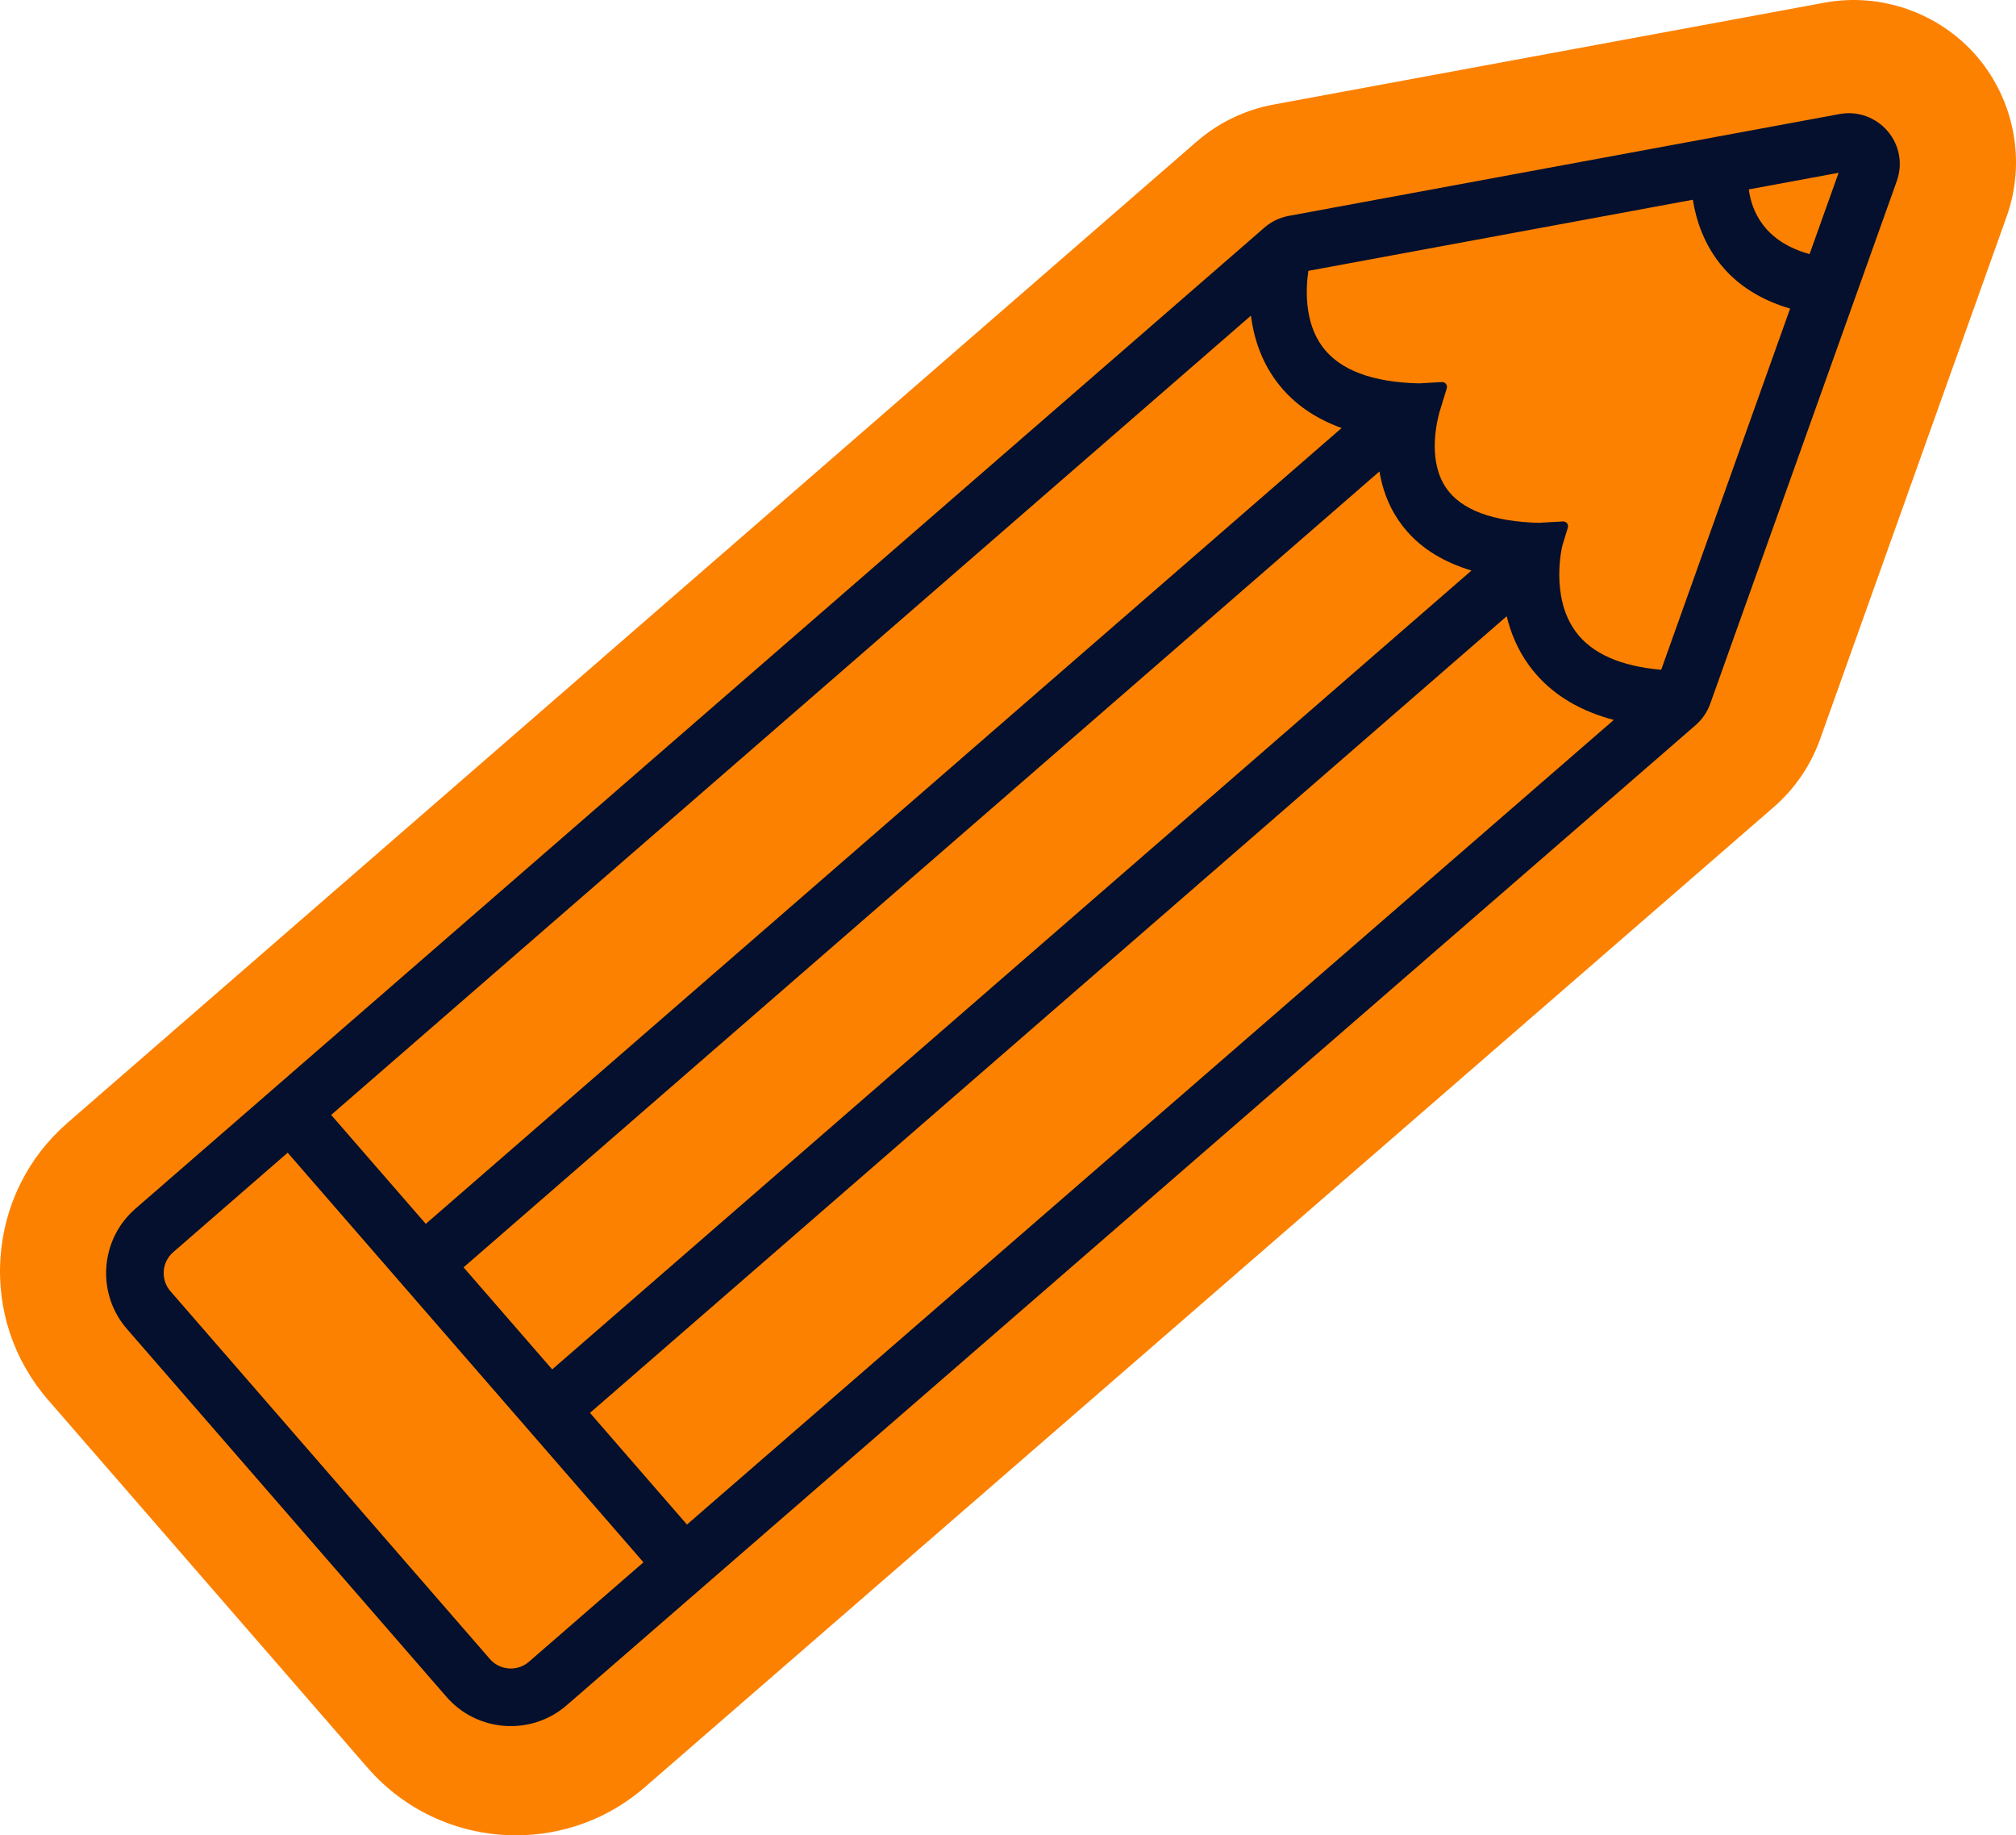
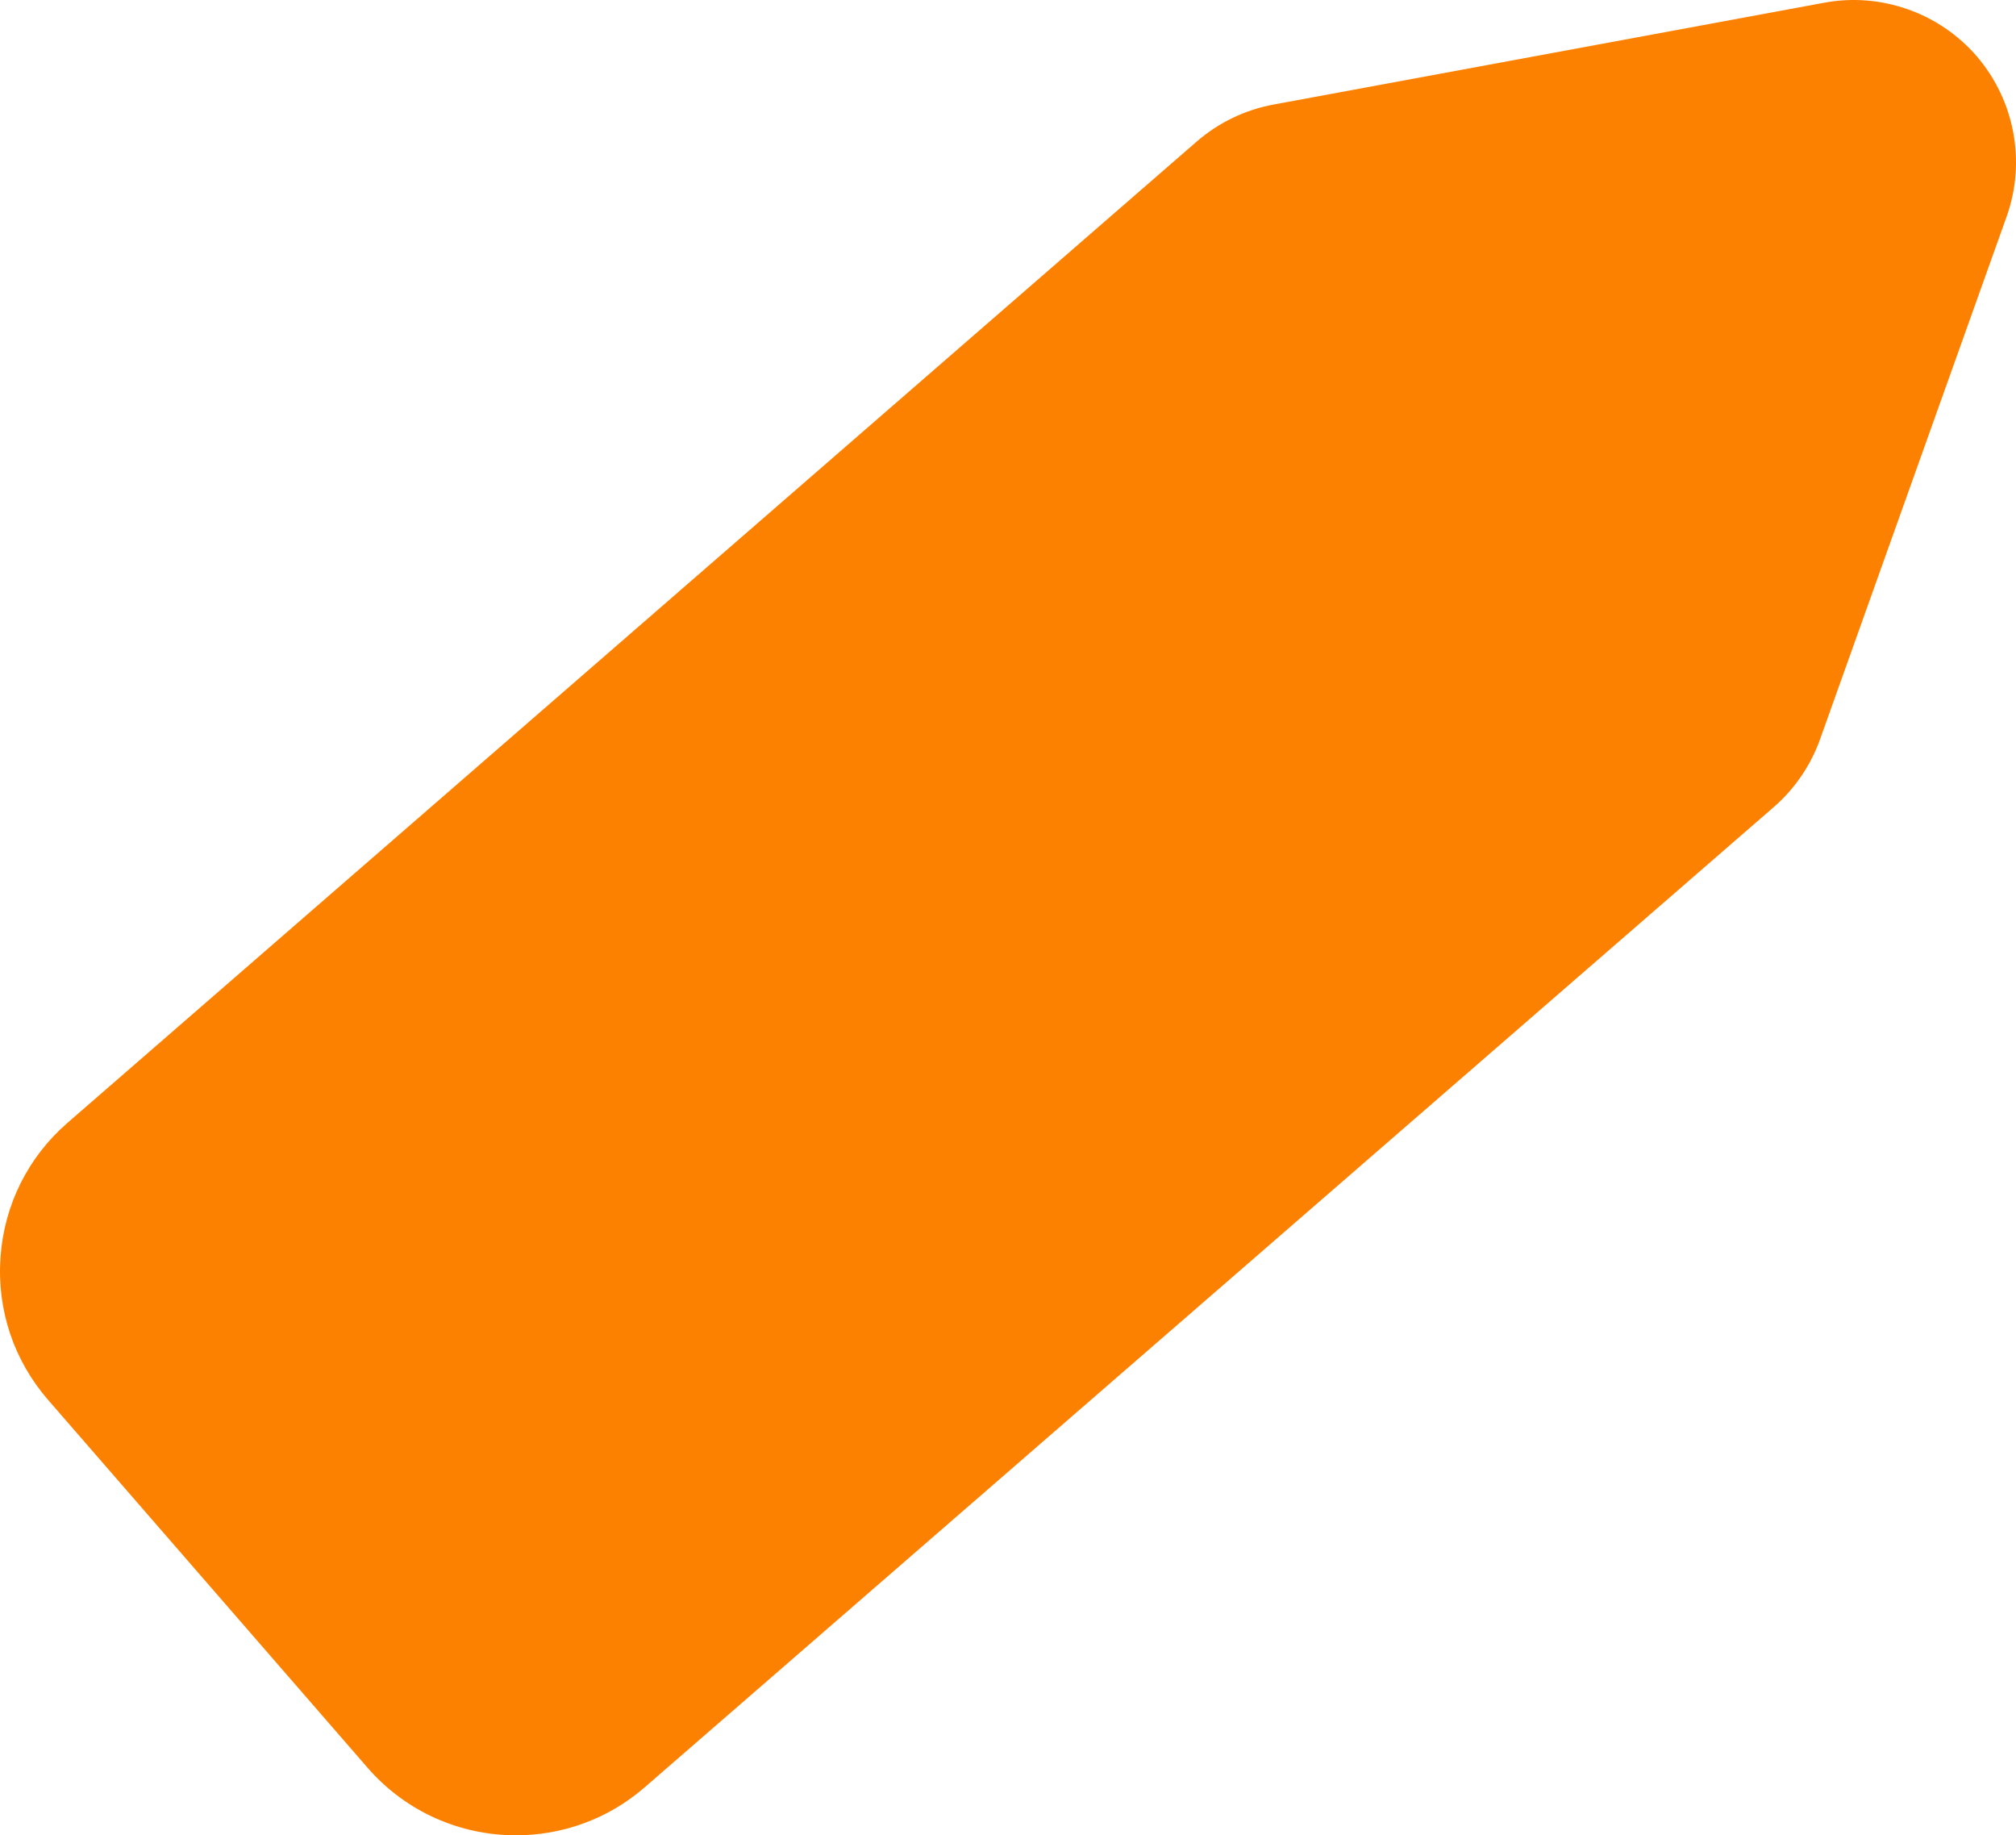
<svg xmlns="http://www.w3.org/2000/svg" id="Layer_1" version="1.1" viewBox="0 0 409.356 372.577">
  <defs>
    <style>
      .st0 {
        fill: #fd8100;
      }

      .st1 {
        fill: #04102d;
      }
    </style>
  </defs>
  <path class="st0" d="M242.991,28.74L13.724,227.925C5.685,234.907.848,244.61.1,255.245c-.744,10.635,2.69,20.919,9.676,28.956l64.867,74.667c7.875,9.067,18.977,13.712,30.141,13.71,9.275,0,18.592-3.207,26.127-9.748l229.217-198.954c4.281-3.708,7.547-8.489,9.443-13.806l37.878-106.093c3.953-11.055,1.679-23.475-6.009-32.5-7.627-8.859-19.477-13.054-30.965-10.935l-111.89,20.684c-5.776,1.07-11.171,3.67-15.593,7.514Z" />
-   <path class="st1" d="M383.28,26.609c-2.388-2.776-6.062-4.139-9.738-3.459l-111.884,20.683c-1.812.335-3.505,1.149-4.896,2.357L27.494,245.376c-7.203,6.258-7.973,17.212-1.713,24.417l64.871,74.668c6.258,7.203,17.21,7.972,24.414,1.716l229.234-198.968c1.342-1.162,2.366-2.66,2.962-4.331l37.882-106.104c1.255-3.52.559-7.32-1.864-10.165ZM305.939,125.103c.815,3.339,2.209,6.792,4.557,10.003.447.611.918,1.199,1.411,1.767,3.854,4.437,9.154,7.517,15.774,9.276l-188.19,163.343-19.695-22.67,186.143-161.719ZM112.125,277.995l-17.998-20.716,185.974-161.573c.552,3.31,1.699,6.728,3.861,9.906.523.768,1.085,1.498,1.69,2.195,3.216,3.701,7.632,6.356,13.137,8.017l-186.665,162.171ZM86.458,248.451l-19.216-22.118L253.999,64.082c.567,4.315,1.99,8.977,5.071,13.181.425.58.873,1.14,1.341,1.679,3.075,3.54,7.103,6.179,12.008,7.949L86.458,248.451ZM107.401,337.346l-.003.002c-2.336,2.03-5.889,1.78-7.919-.556l-64.871-74.668c-2.031-2.337-1.782-5.89.555-7.92l23.251-20.201,72.245,83.155-23.259,20.188ZM337.313,135.969c-8.221-.714-14.075-3.286-17.335-7.707-5.287-7.154-2.761-17.397-2.736-17.5h-.003s1.115-3.637,1.115-3.637c.201-.655-.313-1.31-.997-1.271l-4.681.267-.019.022c-9.533-.231-15.936-2.619-18.999-7.066-3.578-5.208-2.166-12.444-1.389-15.333l1.505-4.911c.201-.655-.313-1.31-.997-1.271l-4.604.263c-9.535-.212-16.13-2.704-19.637-7.426-3.699-4.999-3.41-11.709-2.869-15.416l78.067-14.432c.664,4.122,2.307,9.315,6.212,13.81,2.992,3.443,7.33,6.46,13.545,8.282l-26.179,73.327ZM367.442,51.58c-9.282-2.549-11.78-8.833-12.343-13.131l18.235-3.371-5.892,16.502Z" />
</svg>